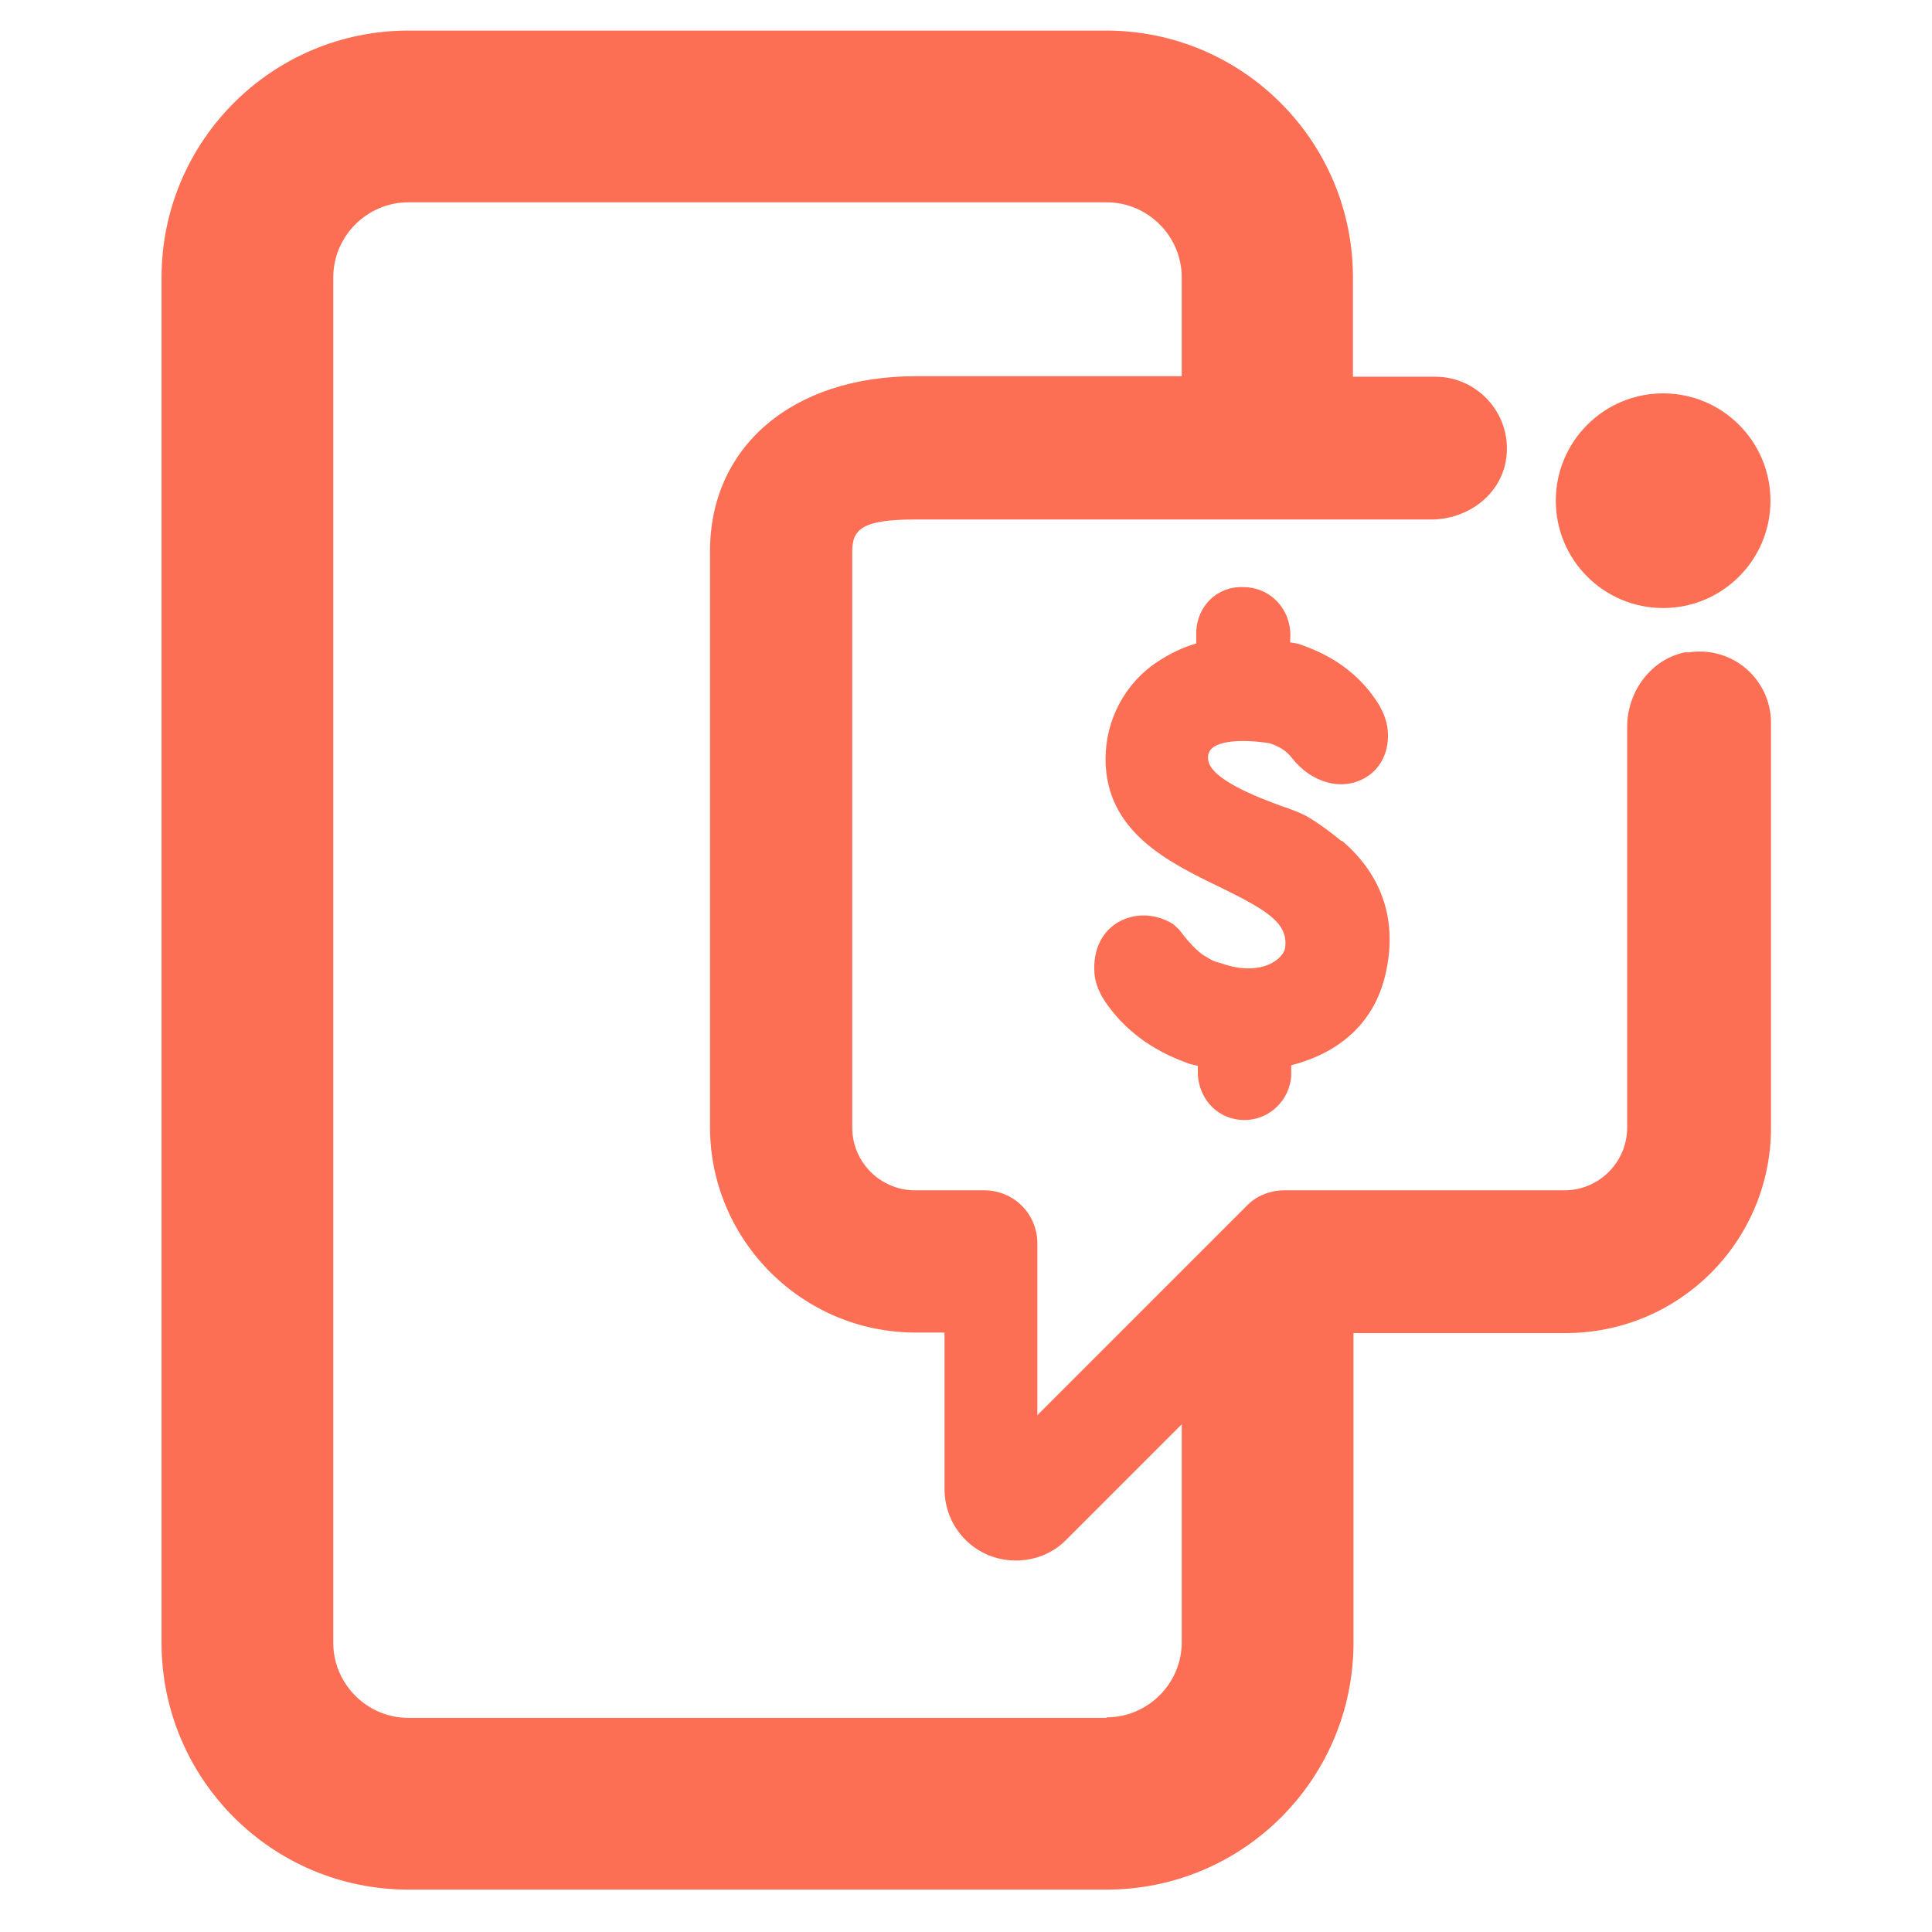
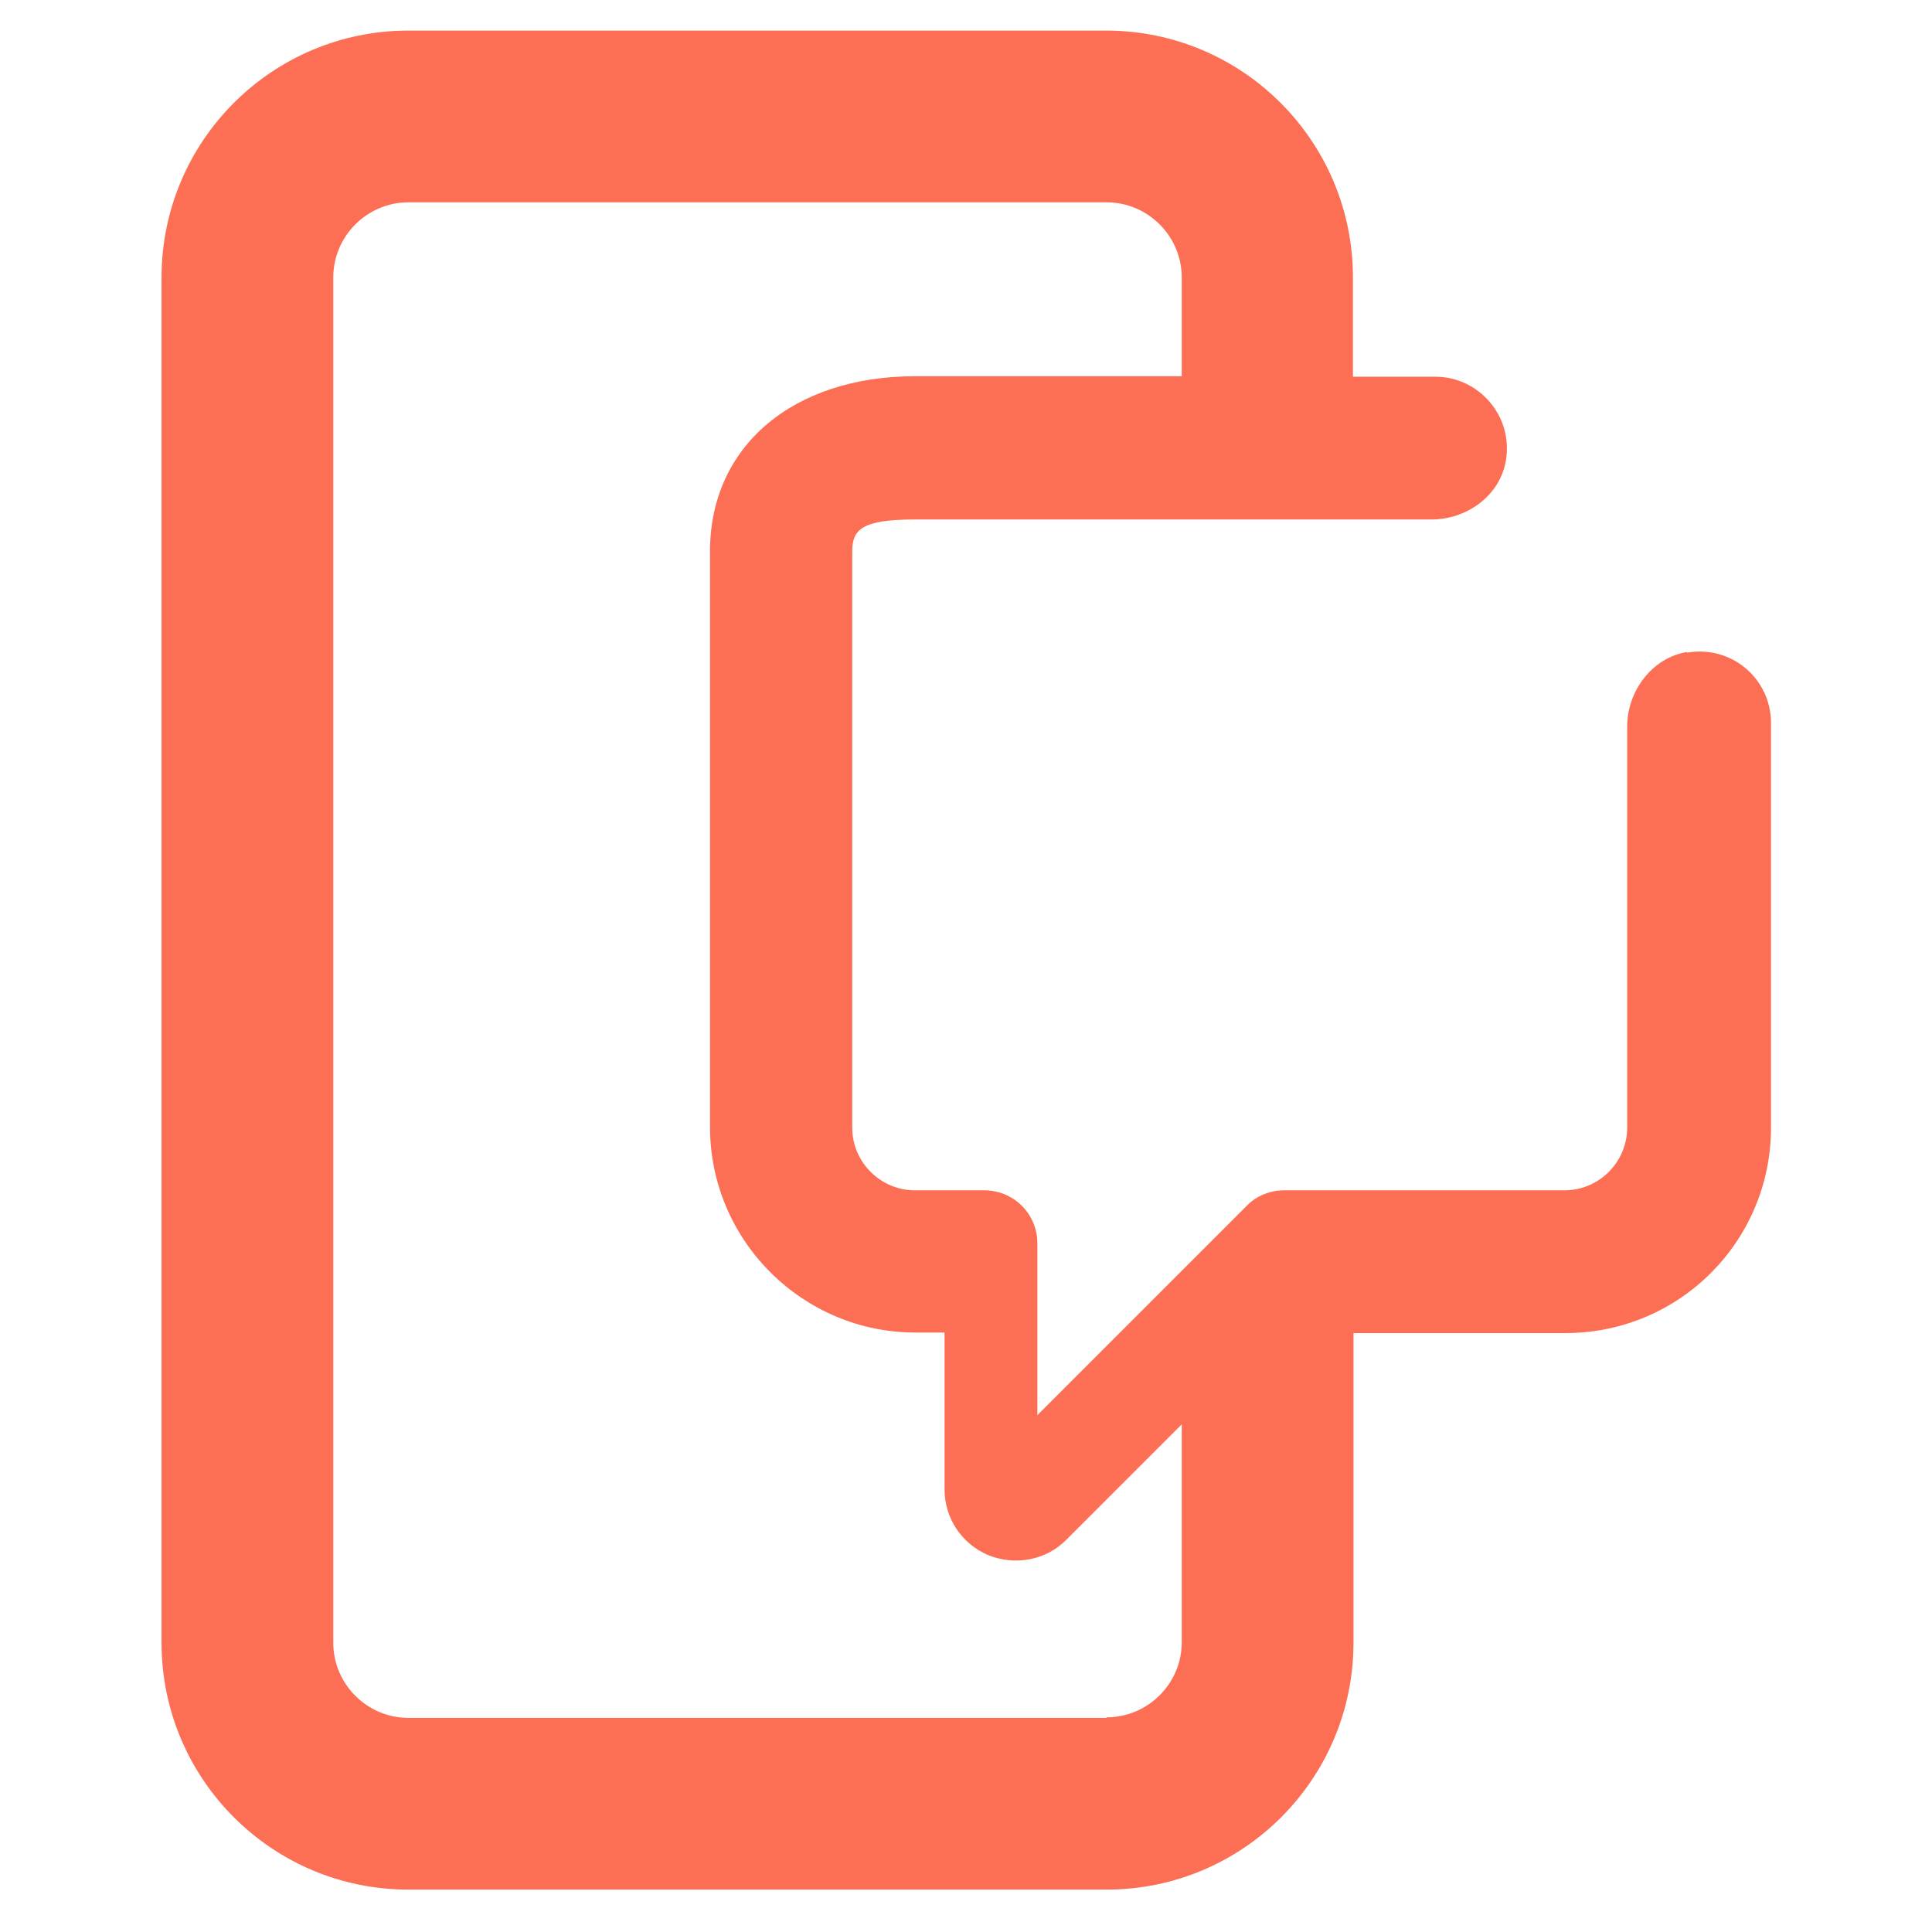
<svg xmlns="http://www.w3.org/2000/svg" id="Capa_1" viewBox="0 0 36 36">
  <defs>
    <style>
      .cls-1 {
        fill: #fc6f54;
      }
    </style>
  </defs>
-   <path class="cls-1" d="M24.98,15.66c-.18-.15-.38-.3-.63-.45-.09-.05-.26-.12-.47-.19-.41-.15-1.35-.5-1.37-.88,0-.05,0-.09.02-.12.09-.23.64-.25,1.13-.17.18.06.31.14.41.27.19.24.41.39.67.46.26.07.53.03.75-.12.22-.15.35-.39.37-.67.02-.23-.04-.44-.16-.65-.32-.52-.79-.89-1.44-1.12-.07-.03-.15-.04-.22-.05,0-.07.01-.15,0-.22-.04-.46-.41-.81-.87-.81-.49-.02-.86.35-.88.83,0,.07,0,.15,0,.22-.24.07-.48.18-.72.34-.6.39-.97,1.08-.97,1.81,0,1.36,1.18,1.93,2.13,2.39.86.42,1.26.66,1.22,1.1,0,.1-.09.22-.21.29-.23.15-.6.17-.98.03l-.11-.03c-.05-.02-.11-.05-.19-.1-.07-.04-.23-.15-.49-.5l-.11-.1c-.27-.17-.6-.21-.89-.1-.37.14-.59.49-.58.94,0,.21.07.4.2.6.36.53.87.91,1.54,1.15.05.02.1.03.19.05,0,.06,0,.13,0,.18.04.48.4.83.87.83h0c.46,0,.85-.37.87-.84,0-.06,0-.12,0-.18,1.19-.31,1.61-1.08,1.75-1.67.24-1-.04-1.86-.8-2.51Z" />
-   <circle class="cls-1" cx="30.99" cy="9.33" r="2" />
  <path class="cls-1" d="M31.43,12.15c-.65.11-1.11.73-1.11,1.39v7.47c0,.64-.52,1.17-1.17,1.17h-5.22c-.26,0-.52.1-.7.29l-3.9,3.9v-3.2c0-.55-.44-.99-.99-.99h-1.29c-.64,0-1.17-.52-1.17-1.17v-10.73c0-.41.17-.6,1.17-.6h9.62c.66,0,1.28-.44,1.39-1.1.14-.83-.51-1.56-1.31-1.56h-1.54v-1.85c0-2.54-2.06-4.6-4.6-4.6H7.61C5.07.57,3.01,2.63,3.01,5.17h0v25.44h0c0,2.54,2.06,4.6,4.6,4.6h13.01c2.54,0,4.6-2.06,4.6-4.6v-5.77h3.95c2.12,0,3.83-1.71,3.83-3.83v-7.54c0-.81-.72-1.45-1.56-1.31ZM20.62,32.01H7.61c-.77,0-1.4-.63-1.4-1.4V5.17c0-.77.63-1.4,1.4-1.4h13.01c.77,0,1.4.63,1.4,1.4v1.84h-.21s0,0,0,0h-4.75c-2.29,0-3.83,1.31-3.83,3.26v10.73c0,2.11,1.72,3.83,3.83,3.83h.54v2.92c0,.54.32,1.02.82,1.23.5.2,1.08.09,1.45-.29l1.82-1.82.33-.33v4.06c0,.77-.63,1.4-1.4,1.4Z" />
</svg>